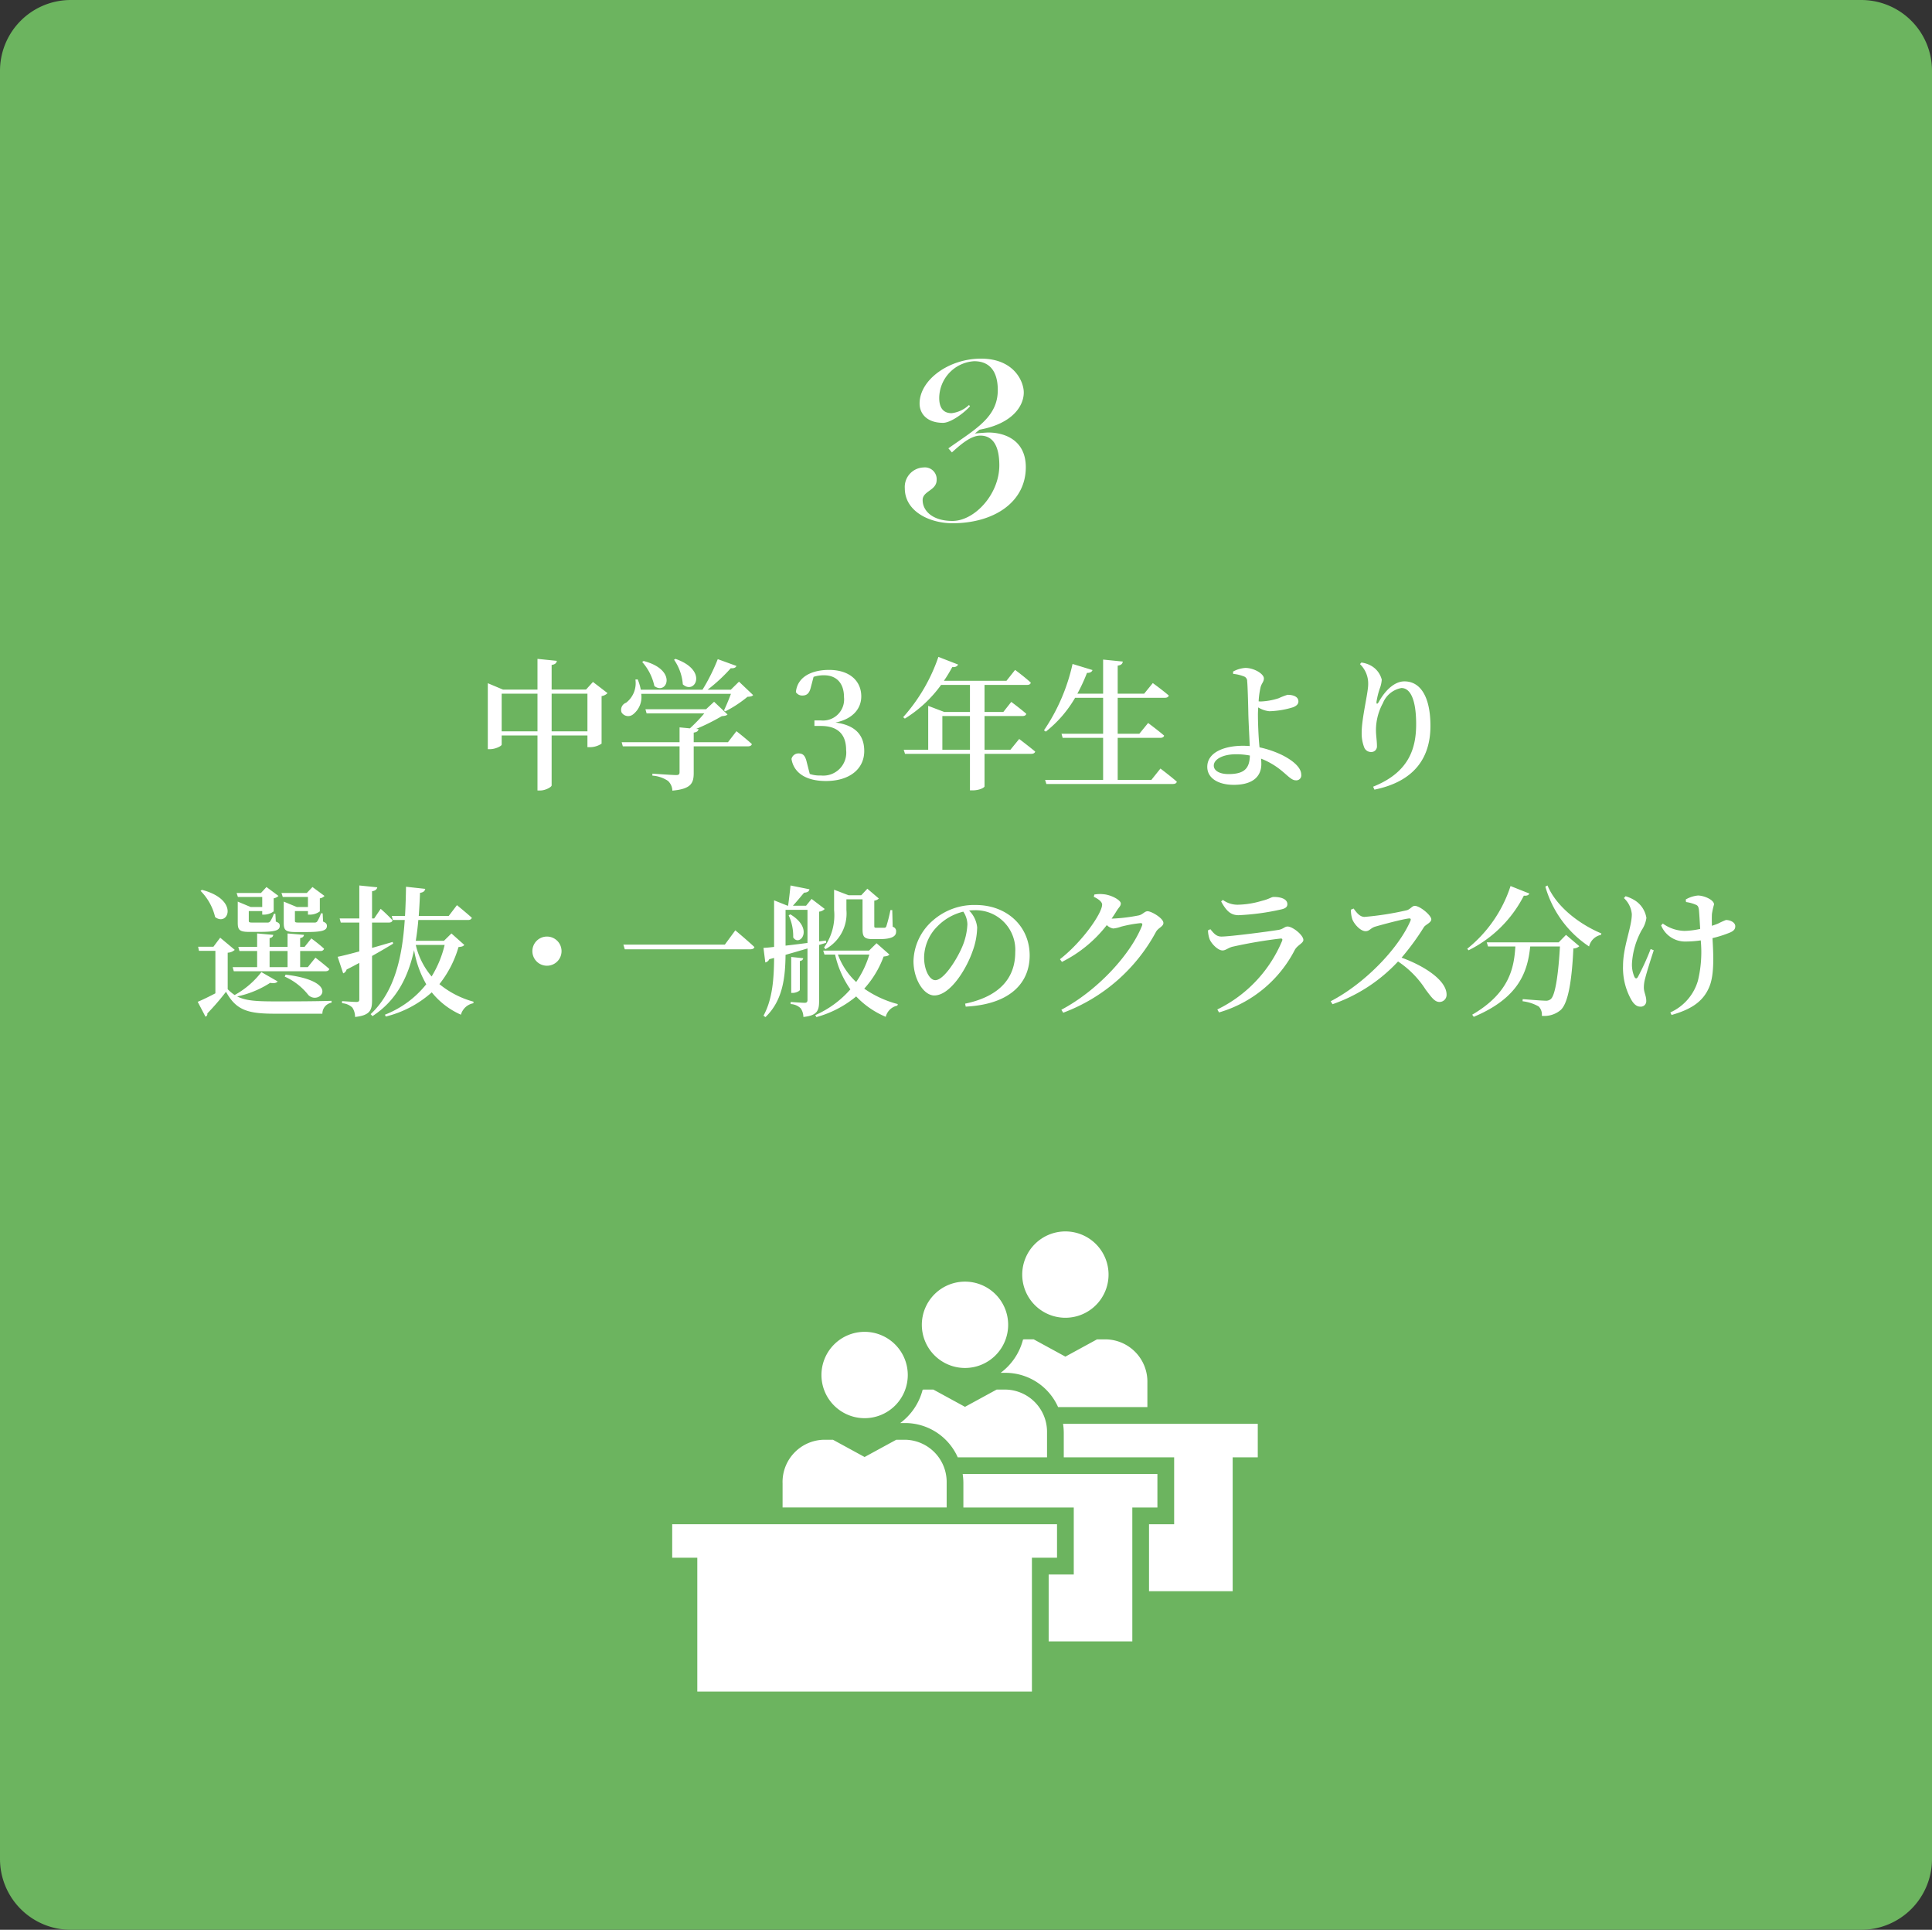
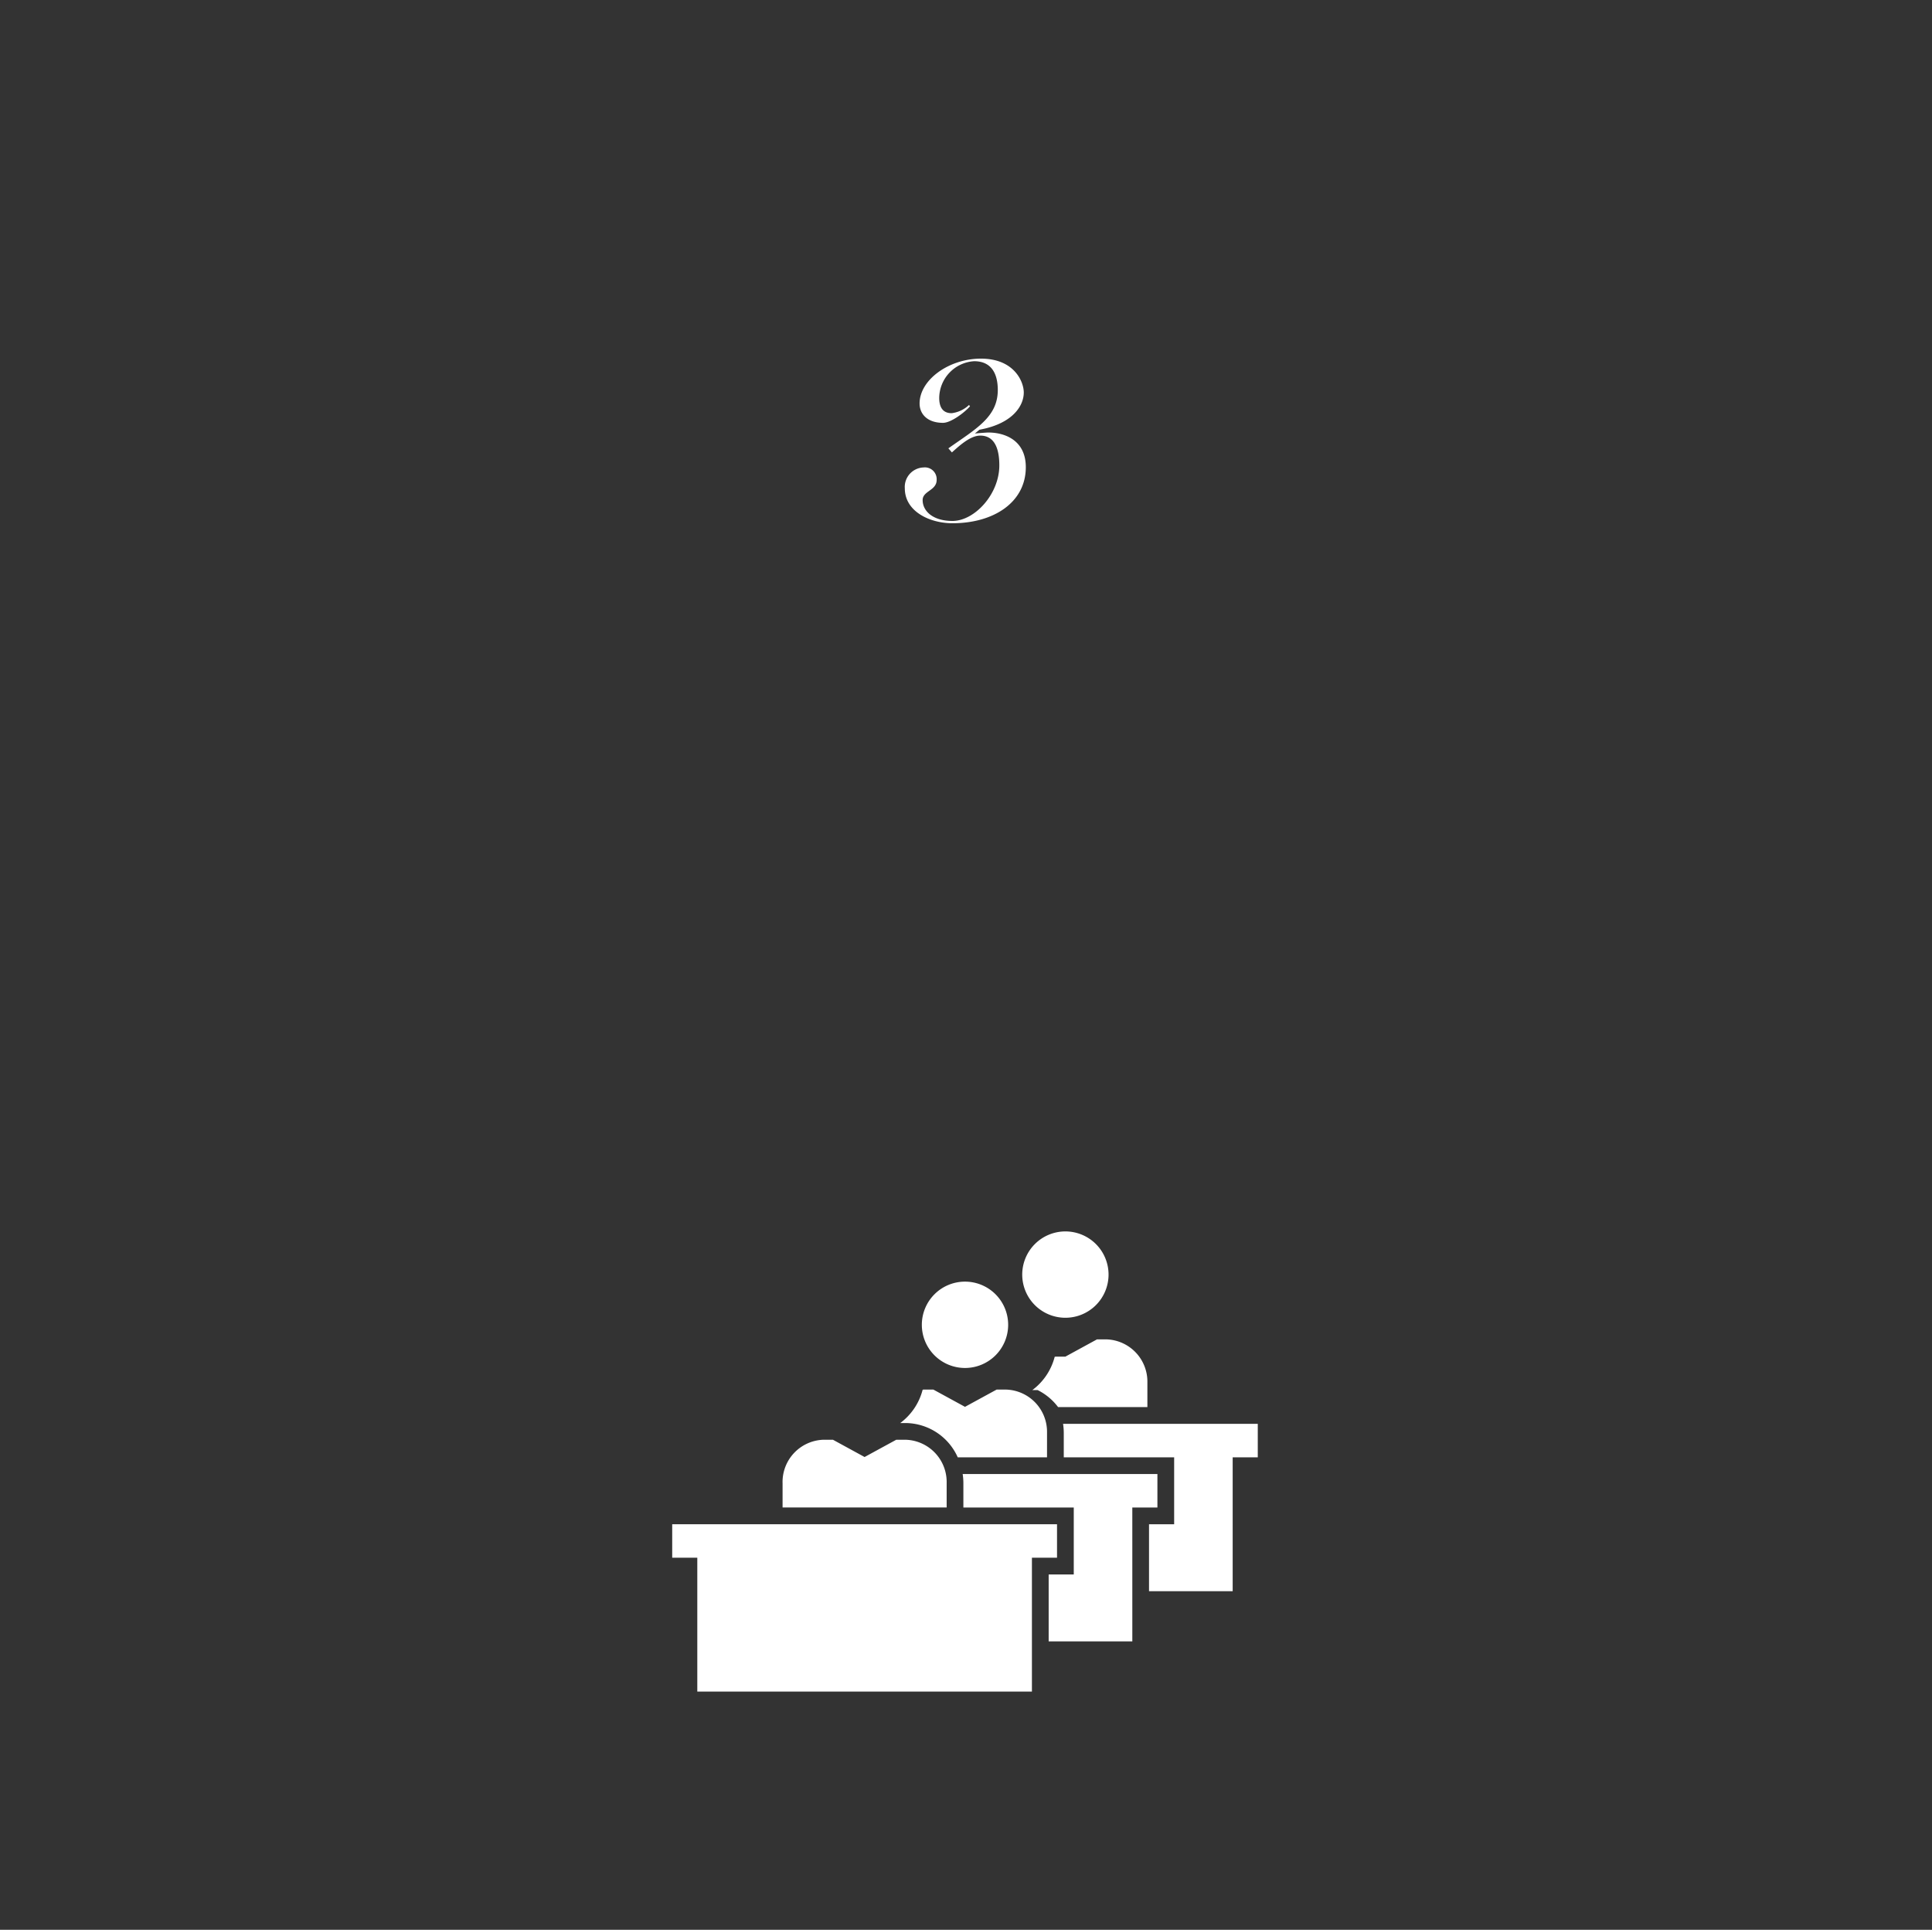
<svg xmlns="http://www.w3.org/2000/svg" width="273.043" height="272.684" viewBox="0 0 273.043 272.684">
  <rect x="0" y="0" width="273.043" height="272.684" fill="#333333" stroke="none" />
  <g transform="translate(-972 -1225)">
-     <path d="M10,0H263.043a10,10,0,0,1,10,10V262.684a10,10,0,0,1-10,10H10a10,10,0,0,1-10-10V10A10,10,0,0,1,10,0Z" transform="translate(972 1225)" fill="#6cb45f" />
    <path d="M-2.394.936c5.832,0,10.368-2.952,10.368-7.92,0-3.852-3.024-4.9-5.292-4.9-.252,0-1.692.108-1.908.144l.648-.54c4.752-.864,6.264-3.42,6.264-5.256,0-1.584-1.4-4.788-6.048-4.788-4.572,0-8.676,3.024-8.676,6.336,0,1.476,1.08,2.736,3.312,2.736,1.116,0,3.024-1.44,3.816-2.34l-.144-.18A4.339,4.339,0,0,1-2.5-14.616c-1.4,0-1.764-1.044-1.764-2.16A5.259,5.259,0,0,1,.666-21.96c2.556,0,3.348,1.908,3.348,4.068,0,3.852-3.132,5.508-6.984,8.244l.5.576c1.116-1.008,2.628-2.376,4-2.376,1.944,0,2.7,1.692,2.7,4.212C4.23-3.168.738.612-2.394.612c-2.772,0-4.212-1.4-4.212-2.952,0-1.3,1.98-1.332,1.98-2.844A1.664,1.664,0,0,0-6.462-6.948,2.754,2.754,0,0,0-9.126-4C-9.126-.72-5.6.936-2.394.936Z" transform="translate(1109 1298)" fill="#fff" />
-     <path d="M-59.04-6.66v-5.32h5.06v5.32Zm-7.06,0v-5.32h5.06v5.32Zm12.9-6.98-.98,1.08h-4.86v-3.48c.54-.08.68-.3.74-.58l-2.74-.28v4.34h-4.88l-2.14-.9v9.32h.3c.8,0,1.66-.46,1.66-.64v-1.3h5.06V1.7h.38c.76,0,1.62-.5,1.62-.72V-6.08h5.06v1.66h.34a3.019,3.019,0,0,0,1.66-.5v-6.72a1.489,1.489,0,0,0,.84-.42Zm11.46-3.14A7.024,7.024,0,0,1-40.5-13.3c1.68,1.54,3.68-1.96-1.04-3.6Zm-4.5.32a7.434,7.434,0,0,1,1.72,3.4c1.74,1.34,3.38-2.26-1.52-3.54ZM-34.12-5.12h-4.84V-6.48c.44-.06.64-.22.68-.5L-38.62-7A29.045,29.045,0,0,0-35-8.8c.44-.04.66-.08.82-.24l-1.9-1.8-1.14,1.06h-8.56l.16.58h8.16A22.551,22.551,0,0,1-39.5-7.08l-1.46-.14v2.1h-8.18l.16.58h8.02V-.9c0,.3-.1.42-.48.42-.52,0-3.36-.2-3.36-.2V-.4a4.505,4.505,0,0,1,2.2.74,1.946,1.946,0,0,1,.62,1.38c2.66-.24,3.02-1.06,3.02-2.5V-4.54h7.66c.3,0,.5-.1.56-.32-.8-.74-2.18-1.82-2.18-1.82Zm1.56-8.56-1.16,1.14H-37a23.342,23.342,0,0,0,3.28-3.04c.44.04.7-.08.8-.32l-2.64-.96a27.209,27.209,0,0,1-2.16,4.32h-8.72A6.646,6.646,0,0,0-46.88-14l-.32.02a3.49,3.49,0,0,1-1.32,3.28,1.068,1.068,0,0,0-.64,1.36,1.1,1.1,0,0,0,1.68.24,3.087,3.087,0,0,0,1.1-2.86H-33.7c-.28.76-.68,1.72-.98,2.34l.18.14a16.708,16.708,0,0,0,3.14-2.06c.42-.02.64-.06.8-.24Zm10.54-.68a4.66,4.66,0,0,1,1.48-.22c1.78,0,2.82,1.14,2.82,3.1A2.982,2.982,0,0,1-20.98-8.2h-.92v.78h.9c2.4,0,3.58,1.18,3.58,3.4a3.246,3.246,0,0,1-3.56,3.6,4.349,4.349,0,0,1-1.58-.22l-.42-1.64c-.22-.96-.54-1.26-1.16-1.26a1.006,1.006,0,0,0-1,.78c.32,2,2.1,3.12,4.86,3.12,3.32,0,5.42-1.68,5.42-4.24,0-2.22-1.24-3.66-4.06-4.02,2.58-.54,3.64-2.08,3.64-3.7,0-2.14-1.6-3.74-4.56-3.74-2.26,0-4.46.86-4.68,3.14a1.039,1.039,0,0,0,.92.48c.54,0,.96-.22,1.18-1.12Zm18.2,10.3V-8.82H.08v4.76Zm9.62,0H2.14V-8.82H7.5c.28,0,.5-.1.54-.32-.8-.7-2.12-1.68-2.12-1.68L4.8-9.4H2.14v-3.82H8.16c.28,0,.48-.1.52-.32-.86-.8-2.22-1.8-2.22-1.8L5.24-13.8H-3.6a20.861,20.861,0,0,0,1.18-1.94c.46.04.72-.12.82-.36l-2.78-1.08A24.844,24.844,0,0,1-9.36-8.66l.24.2A17.874,17.874,0,0,0-4-13.22H.08V-9.4H-3.56l-2.26-.86v6.2H-9.28l.18.58H.08V1.68H.44c1.06,0,1.7-.42,1.7-.56v-4.6h6.6c.28,0,.5-.1.56-.32-.86-.72-2.26-1.78-2.26-1.78ZM25.72.2H20.96V-5.74h6.02c.28,0,.5-.1.54-.32-.86-.74-2.26-1.78-2.26-1.78L24.02-6.32H20.96V-11.4h6.66c.3,0,.5-.1.56-.32-.9-.78-2.26-1.76-2.26-1.76l-1.22,1.5H20.96v-3.96c.52-.08.68-.28.72-.58L18.9-16.8v4.82H15.26a24.8,24.8,0,0,0,1.36-2.94c.46.02.7-.16.78-.4l-2.82-.86A27.05,27.05,0,0,1,10.54-6.8l.26.18a16.828,16.828,0,0,0,4.14-4.78H18.9v5.08H13.02l.16.58H18.9V.2H10.7l.18.58H28.76c.3,0,.5-.1.56-.32C28.44-.32,27-1.4,27-1.4Zm10.9-.82c-1.3,0-2.08-.5-2.08-1.2,0-.86,1.22-1.6,3.14-1.6a10.051,10.051,0,0,1,1.96.18C39.6-1.42,38.86-.62,36.62-.62ZM41-4.46c-.16-1.5-.22-3.62-.22-4.56,0-.28.02-.64.04-1.02a3.725,3.725,0,0,0,1.58.54,12.5,12.5,0,0,0,3.34-.56c.56-.22.76-.5.76-.82,0-.7-.76-.94-1.54-.94a9.353,9.353,0,0,0-1.24.48,9.226,9.226,0,0,1-2.52.46,1.83,1.83,0,0,1-.32-.02,11.6,11.6,0,0,1,.28-2.02c.16-.56.46-.74.46-1.22,0-.64-1.38-1.48-2.62-1.48a4.119,4.119,0,0,0-1.74.52l.02.32a5.518,5.518,0,0,1,1.46.34.7.7,0,0,1,.52.72c.06.48.14,3.16.16,4.34.02,1.24.14,3.22.2,4.8-.3-.02-.62-.04-.94-.04-2.68,0-5.06.94-5.06,2.98C33.62-.02,35.2.9,37.36.9c2.86,0,3.9-1.32,3.9-2.94,0-.28-.02-.52-.04-.76a9.865,9.865,0,0,1,1.46.7C44.6-1,45.3.26,46.12.26a.7.7,0,0,0,.78-.8c0-1.18-1.6-2.26-2.98-2.9A14.275,14.275,0,0,0,41-4.4ZM56.36-13.3c0,1.22-.92,4.78-.92,6.82a5.531,5.531,0,0,0,.34,2.04,1.024,1.024,0,0,0,1,.7.787.787,0,0,0,.82-.82c0-.8-.14-1.44-.14-2.32a7.988,7.988,0,0,1,.98-3.76,3.487,3.487,0,0,1,2.62-2.14c1.28,0,2.08,1.68,2.08,5.1s-1,6.82-6.08,8.84l.18.42c5.78-1.18,7.92-4.64,7.92-9,0-4-1.34-6.3-3.68-6.3-1.32,0-2.64,1.14-3.62,2.9-.2.36-.36.34-.32-.04a11.191,11.191,0,0,1,.44-1.8,4.374,4.374,0,0,0,.3-1.3A3.14,3.14,0,0,0,56.64-16a3.73,3.73,0,0,0-1.24-.38l-.2.22A3.816,3.816,0,0,1,56.36-13.3ZM-98.9,24.38h2.54v2.28H-98.9Zm5.4,2.28h-1.08V24.38h2.86a.479.479,0,0,0,.52-.32c-.68-.64-1.8-1.46-1.8-1.46l-.96,1.2h-.62V22.56c.38-.08.5-.22.54-.46l-2.32-.2v1.9H-98.9V22.56c.36-.08.48-.22.52-.46l-2.28-.2v1.9h-2.66l.16.58h2.5v2.28h-3.46l.16.58H-91c.28,0,.48-.1.54-.32-.76-.68-1.96-1.6-1.96-1.6ZM-96.76,28a8.793,8.793,0,0,1,3.34,2.6c1.52,1.52,4.84-1.9-3.22-2.88Zm3.28-11.26v1.42h-1.58l-1.84-.76v2.96c0,1.02.18,1.34,1.64,1.34h1.46c2.36,0,3-.22,3-.86,0-.28-.12-.44-.54-.62l-.06-1.16h-.24a4.929,4.929,0,0,1-.54,1.16.428.428,0,0,1-.36.14h-2.3c-.44,0-.48-.06-.48-.26V18.74h1.84v.5h.28a2.327,2.327,0,0,0,1.4-.46V16.94a1.119,1.119,0,0,0,.66-.34l-1.7-1.26-.8.84h-3.58l.18.56Zm-6.46,0v1.42h-1.64l-1.82-.76v2.96c0,1,.2,1.32,1.6,1.32h1.44c2.28,0,2.9-.22,2.9-.86,0-.28-.1-.42-.56-.6l-.06-1.1h-.22a4.207,4.207,0,0,1-.54,1.1.412.412,0,0,1-.34.14h-2.18c-.42,0-.48-.06-.48-.26V18.74h1.9v.5h.26a2.289,2.289,0,0,0,1.36-.46V16.94a1.418,1.418,0,0,0,.68-.34l-1.7-1.26-.78.84h-3.44l.18.56Zm-8.72-.86a7.746,7.746,0,0,1,2.06,3.7c1.84,1.42,3.5-2.44-1.86-3.84Zm8.6,11.48a12.086,12.086,0,0,1-3.78,3.24,6.091,6.091,0,0,1-.98-.82V24.62a1.622,1.622,0,0,0,1-.4l-2.06-1.72-.96,1.28H-109l.12.58h2.32v6c-.92.48-1.86.94-2.5,1.2l1.1,2.1a.4.4,0,0,0,.26-.46,34.717,34.717,0,0,0,2.64-3.06c1.42,2.58,3.04,3.1,6.86,3.1h6.76a1.578,1.578,0,0,1,1.3-1.56v-.26c-2.52.08-5.72.08-8.08.08-2.58,0-4.08-.1-5.26-.7a13.856,13.856,0,0,0,4.66-1.92c.56.1.9.02,1.06-.2Zm15.64-2.28c1.22-.68,2.2-1.26,2.98-1.74l-.06-.24c-.98.28-1.98.58-2.92.84V20.36h2.38c.28,0,.46-.1.52-.32a22.785,22.785,0,0,0-1.68-1.62l-.92,1.36h-.3V15.94c.48-.08.68-.28.74-.56l-2.54-.26v4.66H-89l.16.58h2.62v4.08c-1.34.36-2.44.64-3.06.76l.78,2.34a.775.775,0,0,0,.48-.54c.64-.32,1.24-.64,1.8-.94v5.16c0,.26-.1.36-.42.36-.36,0-2.02-.12-2.02-.12v.3a2.263,2.263,0,0,1,1.46.62,2.4,2.4,0,0,1,.38,1.32c2.12-.22,2.4-.98,2.4-2.34Zm10.26-1.56A15.2,15.2,0,0,1-76,27.98a10.546,10.546,0,0,1-2.24-4.46Zm.96-1.62-1.06,1.04h-3.98q.24-1.47.36-2.94h7.02c.28,0,.48-.1.54-.32-.8-.72-2.1-1.78-2.1-1.78l-1.16,1.52h-4.24c.08-1.1.14-2.2.18-3.26.5-.06.68-.28.74-.56l-2.72-.3c-.02,1.36-.06,2.74-.14,4.12h-1.88l.16.58h1.68c-.34,5.1-1.38,10.1-4.82,13.3l.26.28c3.46-2.24,5.06-5.62,5.88-9.32a14.625,14.625,0,0,0,1.72,4.82,13.949,13.949,0,0,1-5.84,4.3l.12.26a15.18,15.18,0,0,0,6.5-3.42,10.928,10.928,0,0,0,4.12,3.16,2.261,2.261,0,0,1,1.76-1.62l.02-.22a12.972,12.972,0,0,1-4.82-2.48,15.176,15.176,0,0,0,2.7-5.24c.46-.04.66-.1.82-.3Zm15.56,2.5a2.057,2.057,0,0,0-2.06-2.06,2.057,2.057,0,0,0-2.06,2.06,2.057,2.057,0,0,0,2.06,2.06A2.057,2.057,0,0,0-57.64,24.4Zm8.74-.92.2.66H-31c.32,0,.56-.08.62-.32-1.02-.96-2.7-2.36-2.7-2.36l-1.48,2.02Zm28.56.64a5.736,5.736,0,0,0,2.96-5.54v-1.5h2.28v4.18c0,1.06.18,1.44,1.44,1.44h.96c1.72,0,2.34-.4,2.34-1.02a.63.63,0,0,0-.48-.72l-.06-2.36h-.26a21.12,21.12,0,0,1-.58,2.3c-.08.16-.16.2-.28.2h-1.1c-.28,0-.32-.04-.32-.26V17.26a1.006,1.006,0,0,0,.64-.3l-1.62-1.38-.86.92h-1.8l-2.04-.78V18.6a7.813,7.813,0,0,1-1.42,5.28Zm-5.2-4.78a6.975,6.975,0,0,1,.64,3.12c.88,1.4,3.04-1.18-.4-3.26Zm-.44-.78h3.1v4.68c-1.1.14-2.16.28-3.1.38Zm4.74,4.96,1-.3-.04-.32-.96.12v-4.2a1.3,1.3,0,0,0,.8-.38l-1.86-1.42-.78.96h-1.86c.52-.56,1.14-1.32,1.58-1.84.44-.02.7-.18.76-.48l-2.68-.54c-.08.84-.22,2.04-.34,2.86h-.08l-1.9-.76V23.8c-.62.08-1.14.12-1.5.14l.26,2.06a.8.8,0,0,0,.56-.46l.68-.18c-.02,2.92-.22,5.84-1.5,8.16l.28.2c2.52-2.4,2.8-5.8,2.84-8.8,1.14-.32,2.16-.62,3.1-.9V31.3c0,.26-.1.4-.4.4-.36,0-1.98-.12-1.98-.12v.3a2.141,2.141,0,0,1,1.42.6,2.2,2.2,0,0,1,.38,1.22c1.98-.2,2.22-.94,2.22-2.22Zm-2.72,2.28c.32-.06.44-.2.48-.4l-1.7-.18V30.3h.24c.44,0,.98-.28.98-.42Zm9.82-.92A13.625,13.625,0,0,1-16,28.76a9.945,9.945,0,0,1-2.58-3.88Zm1.02-1.6-1.06,1.04h-6.48l.18.56h1.5a13.742,13.742,0,0,0,2.16,4.92,14.154,14.154,0,0,1-4.96,3.64l.16.28A15.08,15.08,0,0,0-16,30.8a12.365,12.365,0,0,0,4.18,2.88,2.126,2.126,0,0,1,1.64-1.58l.06-.22a14.711,14.711,0,0,1-4.74-2.18,13.86,13.86,0,0,0,2.74-4.54c.46-.04.66-.1.82-.28ZM-.28,20.6a9.169,9.169,0,0,1-.82,3.38c-.7,1.6-2.5,4.52-3.72,4.52-.82,0-1.58-1.46-1.58-3.2a6.32,6.32,0,0,1,1.9-4.42A7.561,7.561,0,0,1-.86,18.82,3.367,3.367,0,0,1-.28,20.6ZM-.52,32.24c6.62-.34,9.04-3.64,9.04-7.22,0-4.16-3.24-7.14-7.62-7.14A8.825,8.825,0,0,0-5.08,20,7.851,7.851,0,0,0-7.9,25.8c0,2.56,1.44,4.86,2.94,4.86,2.26,0,4.54-3.74,5.4-6.22a10.19,10.19,0,0,0,.66-3.4A3.927,3.927,0,0,0-.04,18.66c.26-.02.52-.04.76-.04a5.593,5.593,0,0,1,5.76,5.94c0,3.54-2.1,6.22-7.08,7.26ZM20.1,19.8c.26-.36.5-.74.72-1.1.32-.52.58-.66.58-1.04,0-.46-1.32-1.2-2.42-1.3a4.613,4.613,0,0,0-1.32.04l-.08.32c.68.32,1.18.72,1.18,1.1,0,1.22-2.78,5.24-5.96,7.72l.28.38a18.391,18.391,0,0,0,6.34-5.2,1.728,1.728,0,0,0,.9.48,4.458,4.458,0,0,0,1.12-.26,18.053,18.053,0,0,1,2.76-.5c.2,0,.3.1.2.36-1.62,4.08-6.3,9.18-11.4,11.88l.26.42A24.711,24.711,0,0,0,26.38,21.66c.32-.56,1.04-.74,1.04-1.24,0-.68-1.7-1.66-2.24-1.66-.4,0-.66.44-1.2.58a23.905,23.905,0,0,1-3.72.46Zm13.84,2.88c.2.58,1.14,1.62,1.84,1.62.44,0,.78-.36,1.38-.52a67.089,67.089,0,0,1,6.8-1.16c.24-.02.32.08.24.32a18.862,18.862,0,0,1-9.16,9.7l.24.42a17.564,17.564,0,0,0,10.7-8.82c.36-.68,1.22-.96,1.22-1.42,0-.68-1.5-1.9-2.24-1.9-.4,0-.62.38-1.3.48-1.46.24-6.84.94-8.04.94-.7,0-1.06-.42-1.56-1.04l-.34.16A4,4,0,0,0,33.94,22.68Zm11-4.92c0-.66-.78-1.02-1.92-1.02-.36,0-.62.3-1.72.56a12.434,12.434,0,0,1-3.38.54,3.505,3.505,0,0,1-2.1-.68l-.24.22c.7,1.28,1.32,1.94,2.46,1.94a33.845,33.845,0,0,0,6.04-.82C44.72,18.36,44.94,18.12,44.94,17.76Zm8.98.78a4.248,4.248,0,0,0,.2,1.36c.24.64,1.12,1.68,1.88,1.68.54,0,.7-.44,1.34-.64,1.04-.3,3.7-1.02,4.76-1.16.22-.02.34.04.24.32-1.72,4-6.56,8.94-11.28,11.38l.26.42a22.87,22.87,0,0,0,9.26-6.04,13.518,13.518,0,0,1,3.92,4c.84,1.1,1.26,1.72,1.94,1.72a1,1,0,0,0,1-1.04c0-2-3.1-4.04-6.36-5.22A35.585,35.585,0,0,0,64.24,21c.24-.36,1.04-.62,1.04-1.1,0-.56-1.6-1.9-2.34-1.9-.36,0-.66.5-1.12.62a41.561,41.561,0,0,1-5.98.94c-.68,0-1.14-.64-1.54-1.18ZM76.48,15.2a18.735,18.735,0,0,1-6.12,8.86l.18.22a17.459,17.459,0,0,0,7.82-7.72c.5.04.68-.1.78-.3Zm6.8,7.96H73.12l.18.58h3.86c-.18,3-.82,6.56-6.1,9.64l.22.3c6.5-2.72,7.62-6.5,7.98-9.94h4.2c-.22,3.96-.66,6.88-1.28,7.42a1.018,1.018,0,0,1-.78.24c-.5,0-2.16-.14-3.2-.22l-.02.3a6.041,6.041,0,0,1,2.28.74,1.619,1.619,0,0,1,.44,1.32,3.58,3.58,0,0,0,2.64-.8c1.06-.92,1.6-4.02,1.82-8.72a1.271,1.271,0,0,0,.84-.32l-1.88-1.6ZM81.4,15.28a15.075,15.075,0,0,0,6.18,8.46,2.183,2.183,0,0,1,1.68-1.64l.06-.2c-2.96-1.24-6.3-3.66-7.62-6.78ZM96.28,24.1a35.1,35.1,0,0,1-1.8,3.94c-.16.28-.34.28-.5-.02a4.369,4.369,0,0,1-.34-1.88,11.075,11.075,0,0,1,1.38-4.72,4.06,4.06,0,0,0,.66-1.72,3.607,3.607,0,0,0-1.58-2.44,5.36,5.36,0,0,0-1.36-.62l-.24.26a3.5,3.5,0,0,1,1.12,2.28c0,1.82-1.24,4.58-1.24,7.26a9.151,9.151,0,0,0,1.16,4.82c.34.6.76.98,1.26.98a.769.769,0,0,0,.86-.82c0-.72-.34-1.2-.34-1.88a4.819,4.819,0,0,1,.2-1.34c.2-.8.76-2.6,1.2-3.92Zm5-6.64a5.337,5.337,0,0,1,1.38.38c.26.1.38.26.44.7.06.58.12,1.68.18,2.72a11.614,11.614,0,0,1-2.22.28A5.46,5.46,0,0,1,98,20.5l-.24.26a3.66,3.66,0,0,0,3.52,2.28,14.794,14.794,0,0,0,2.08-.16,17.16,17.16,0,0,1-.4,5.7,7.084,7.084,0,0,1-3.9,4.48l.18.36c2.48-.72,4.42-1.72,5.34-4,.74-1.76.56-4.74.44-6.86a16.16,16.16,0,0,0,2.5-.8c.54-.24.72-.5.72-.88,0-.54-.7-.88-1.32-.88a10.929,10.929,0,0,0-1.06.48c-.26.12-.58.22-.92.34-.02-.64-.02-1.24,0-1.66a9.963,9.963,0,0,1,.3-1.36c0-.64-1.4-1.26-2.28-1.26a4.216,4.216,0,0,0-1.72.56Z" transform="translate(1109 1335)" fill="#fff" />
    <g transform="translate(-9.168 19.913)">
      <path d="M721.359,18.291a6.1,6.1,0,1,0-6.1-6.1,6.1,6.1,0,0,0,6.1,6.1" transform="translate(410.377 1373)" fill="#fff" />
-       <path d="M721.03,25.427l-4.474-2.441h-1.323c-.063,0-.124.019-.187.021a8.5,8.5,0,0,1-3.166,4.709h.76A8.147,8.147,0,0,1,720,32.559h12.619v-3.47a5.974,5.974,0,0,0-5.8-6.1h-1.322Z" transform="translate(410.705 1371.356)" fill="#fff" />
+       <path d="M721.03,25.427h-1.323c-.063,0-.124.019-.187.021a8.5,8.5,0,0,1-3.166,4.709h.76A8.147,8.147,0,0,1,720,32.559h12.619v-3.47a5.974,5.974,0,0,0-5.8-6.1h-1.322Z" transform="translate(410.705 1371.356)" fill="#fff" />
      <path d="M721.752,37.468v3.471h15.6V50.4H733.8v9.458h11.823V40.939h3.547V36.21H721.652a8.756,8.756,0,0,1,.1,1.258" transform="translate(409.755 1370.07)" fill="#fff" />
      <path d="M705.643,26.15a6.1,6.1,0,1,0-6.1-6.1,6.1,6.1,0,0,0,6.1,6.1" transform="translate(411.905 1372.236)" fill="#fff" />
      <path d="M711.112,30.845H709.79l-4.476,2.441-4.475-2.441h-1.322c-.064,0-.124.018-.188.02a8.5,8.5,0,0,1-3.166,4.71h.76a8.149,8.149,0,0,1,7.365,4.843h12.619V36.947a5.974,5.974,0,0,0-5.8-6.1" transform="translate(412.234 1370.592)" fill="#fff" />
      <path d="M729.911,48.8h3.547V44.068H705.936a8.627,8.627,0,0,1,.1,1.258V48.8h15.6v9.458h-3.547v9.459h11.823Z" transform="translate(411.283 1369.306)" fill="#fff" />
-       <path d="M689.927,34.008a6.1,6.1,0,1,0-6.1-6.1,6.1,6.1,0,0,0,6.1,6.1" transform="translate(413.434 1371.472)" fill="#fff" />
      <path d="M677.741,44.8v3.471H700.93V44.8a5.974,5.974,0,0,0-5.8-6.1h-1.322l-4.476,2.44L684.86,38.7h-1.322a5.973,5.973,0,0,0-5.8,6.1" transform="translate(414.026 1369.828)" fill="#fff" />
      <path d="M711.3,56.655h3.547V51.926H660.462v4.729h3.547V75.572H711.3Z" transform="translate(415.706 1368.542)" fill="#fff" />
    </g>
  </g>
</svg>